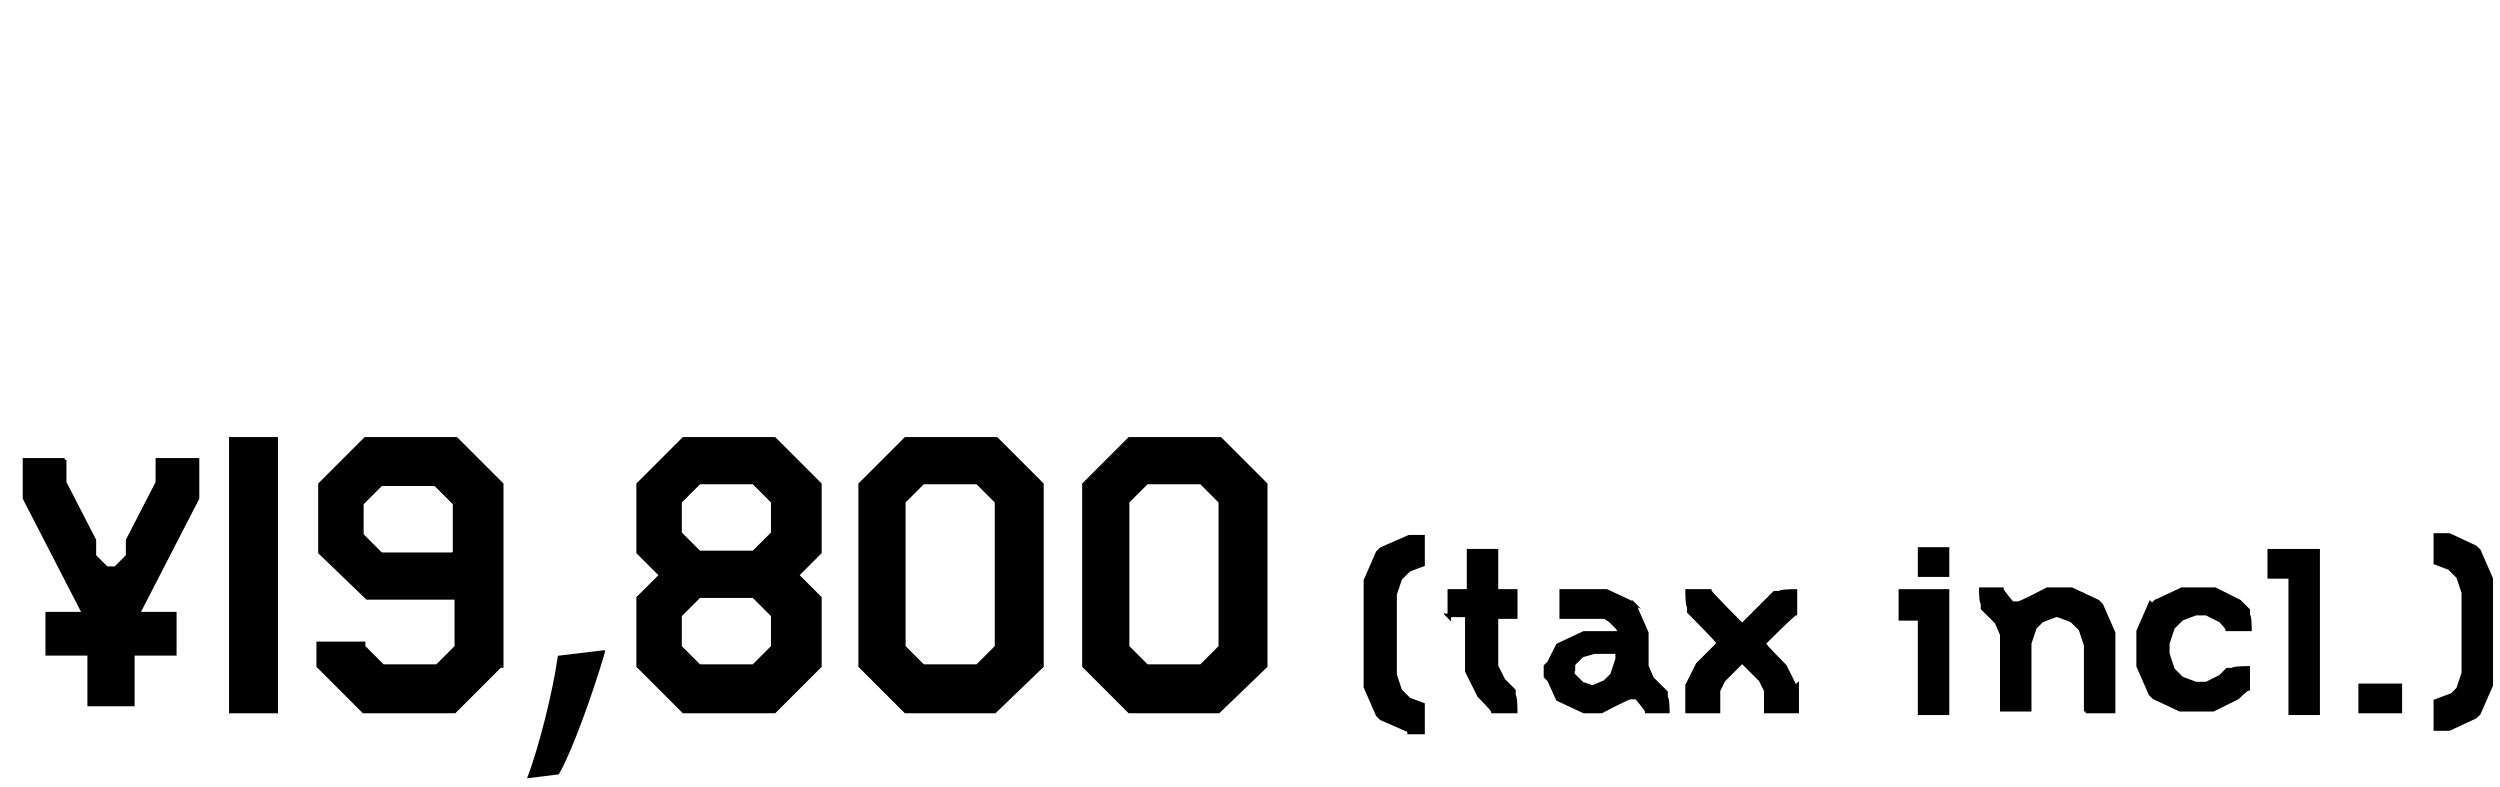
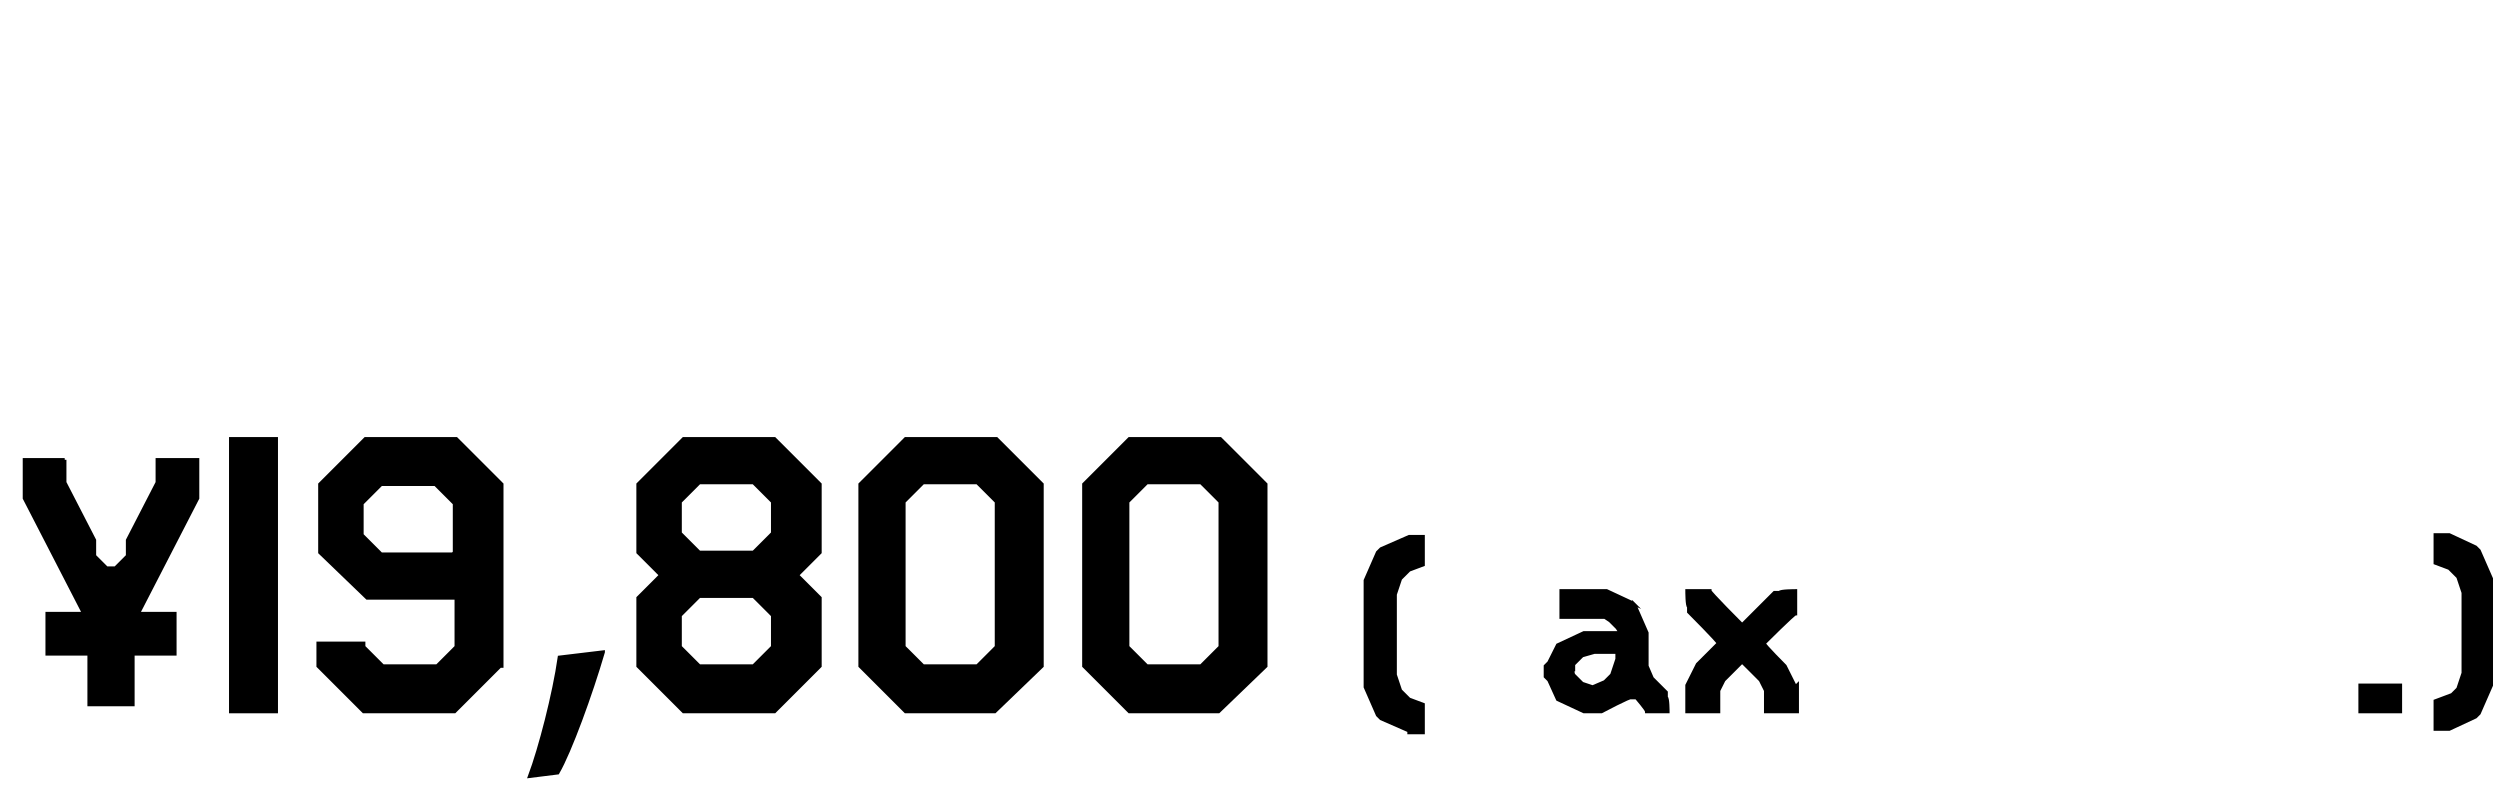
<svg xmlns="http://www.w3.org/2000/svg" id="_レイヤー_1" version="1.1" viewBox="0 0 143 45">
  <defs>
    <style>
      .st0 {
        stroke: #000;
        stroke-miterlimit: 10;
        stroke-width: .2px;
      }
    </style>
  </defs>
  <g>
    <path class="st0" d="M15.8,40.7h-2.6v-15.6h2.6v15.6Z" />
    <path class="st0" d="M28.6,38.1l-2.6,2.6h-5.2l-2.6-2.6v-1.3h2.6v.2l1.1,1.1h3.1l1.1-1.1v-2.8h-5.1l-2.7-2.6v-3.9l2.6-2.6h5.2l2.6,2.6v10.4ZM26,31.6v-2.8l-1.1-1.1h-3.1l-1.1,1.1v1.8l1.1,1.1h4.1Z" />
    <path class="st0" d="M34.5,37.3c-.7,2.4-1.9,5.7-2.6,6.9l-1.6.2c.6-1.6,1.4-4.7,1.7-6.8l2.5-.3Z" />
    <path class="st0" d="M46.9,38.1l-2.6,2.6h-5.2l-2.6-2.6v-3.9l1.3-1.3-1.3-1.3v-3.9l2.6-2.6h5.2l2.6,2.6v3.9l-1.3,1.3,1.3,1.3v3.9ZM44.2,30.5v-1.8l-1.1-1.1h-3.1l-1.1,1.1v1.8l1.1,1.1h3.1l1.1-1.1ZM44.2,37v-1.8l-1.1-1.1h-3.1l-1.1,1.1v1.8l1.1,1.1h3.1l1.1-1.1Z" />
    <path class="st0" d="M59.6,38.1l-2.7,2.6h-5.1l-2.6-2.6v-10.4l2.6-2.6h5.2l2.6,2.6v10.4ZM57,37v-8.3l-1.1-1.1h-3.1l-1.1,1.1v8.3l1.1,1.1h3.1l1.1-1.1Z" />
    <path class="st0" d="M72.4,38.1l-2.7,2.6h-5.1l-2.6-2.6v-10.4l2.6-2.6h5.2l2.6,2.6v10.4ZM69.8,37v-8.3l-1.1-1.1h-3.1l-1.1,1.1v8.3l1.1,1.1h3.1l1.1-1.1Z" />
    <g>
      <path class="st0" d="M80.6,41.8l-1.6-.7-.2-.2-.7-1.6v-6.1l.7-1.6.2-.2,1.6-.7h.8v1.6l-.8.3-.5.5-.3.9v4.6l.3.9.5.5.8.3v1.6h-.8Z" />
-       <path class="st0" d="M82.9,35.3v-1.5h1.1v-2.3h1.6v2.3h1.1v1.5h-1.1v2.8l.4.8.6.6v.3c.1,0,.1.9.1.9h-1.3c0-.1-.8-.9-.8-.9l-.7-1.4v-3.2h-1.1Z" />
      <path class="st0" d="M93.3,34.4l.2.2.7,1.6v1.9l.3.7.8.8v.3c.1,0,.1.8.1.8h-1.2c0-.1-.6-.8-.6-.8h-.3c0-.1-1.7.8-1.7.8h-1l-1.5-.7-.5-1.1-.2-.2v-.6l.2-.2.5-1,1.5-.7h2.1l-.2-.3-.4-.4-.3-.2h-2.5v-1.5h2.6l1.5.7ZM91.2,37.3l-.7.2-.5.5v.3c-.1,0,0,.3,0,.3l.5.5.6.2.7-.3.4-.4.3-.9v-.4h-1.3Z" />
      <path class="st0" d="M102.8,39.2v1.5h-1.8v-1.2l-.3-.6-1-1h-.1l-1,1-.3.6v1.2h-1.8v-1.5l.6-1.2,1.2-1.2h0c0-.1-1.7-1.8-1.7-1.8v-.3c-.1,0-.1-.9-.1-.9h1.3c0,.1,1.8,1.9,1.8,1.9h.1l1.8-1.8h.3c0-.1.9-.1.9-.1v1.3c-.1,0-1.8,1.7-1.8,1.7h0c0,.1,1.2,1.3,1.2,1.3l.6,1.2Z" />
-       <path class="st0" d="M108.7,35.3v-1.5h2.7v7h-1.6v-5.4h-1.1ZM109.8,31.4h1.6v1.5h-1.6v-1.5Z" />
-       <path class="st0" d="M119.3,40.7v-3.8l-.3-.9-.5-.5-.8-.3h-.1l-.8.3-.4.4-.3.9v3.8h-1.6v-4.3l-.3-.7-.8-.8v-.3c-.1,0-.1-.8-.1-.8h1.2c0,.1.6.8.6.8h.3c0,.1,1.7-.8,1.7-.8h1.4l1.5.7.2.2.7,1.6v4.5h-1.6Z" />
-       <path class="st0" d="M123.1,34.6l.2-.2,1.5-.7h1.9l1.4.7.5.5v.3c.1,0,.1.8.1.8h-1.3c0-.1-.4-.5-.4-.5l-.8-.4h-.6l-.8.3-.5.5-.3.9v.6l.3.9.5.5.8.3h.6l.8-.4.4-.4h.3c0-.1.9-.1.9-.1v1.2c-.1,0-.6.5-.6.5l-1.4.7h-1.9l-1.5-.7-.2-.2-.7-1.6v-2l.7-1.6Z" />
-       <path class="st0" d="M129.8,33v-1.5h2.8v9.3h-1.6v-7.8h-1.2Z" />
      <path class="st0" d="M135,39.2h2.3v1.5h-2.3v-1.5Z" />
      <path class="st0" d="M140.1,39.9l.5-.5.3-.9v-4.6l-.3-.9-.5-.5-.8-.3v-1.6h.8l1.5.7.2.2.7,1.6v6.1l-.7,1.6-.2.2-1.5.7h-.8v-1.6l.8-.3Z" />
    </g>
  </g>
  <path class="st0" d="M3.7,26.3v1.3l1.7,3.3v.9l.7.7h.5l.7-.7v-.9l1.7-3.3v-1.3h2.3v2.2l-3.4,6.6h2.1v2.3h-2.4v2.9h-2.5v-2.9h-2.4v-2.3h2.1l-3.4-6.6v-2.2h2.3Z" />
</svg>